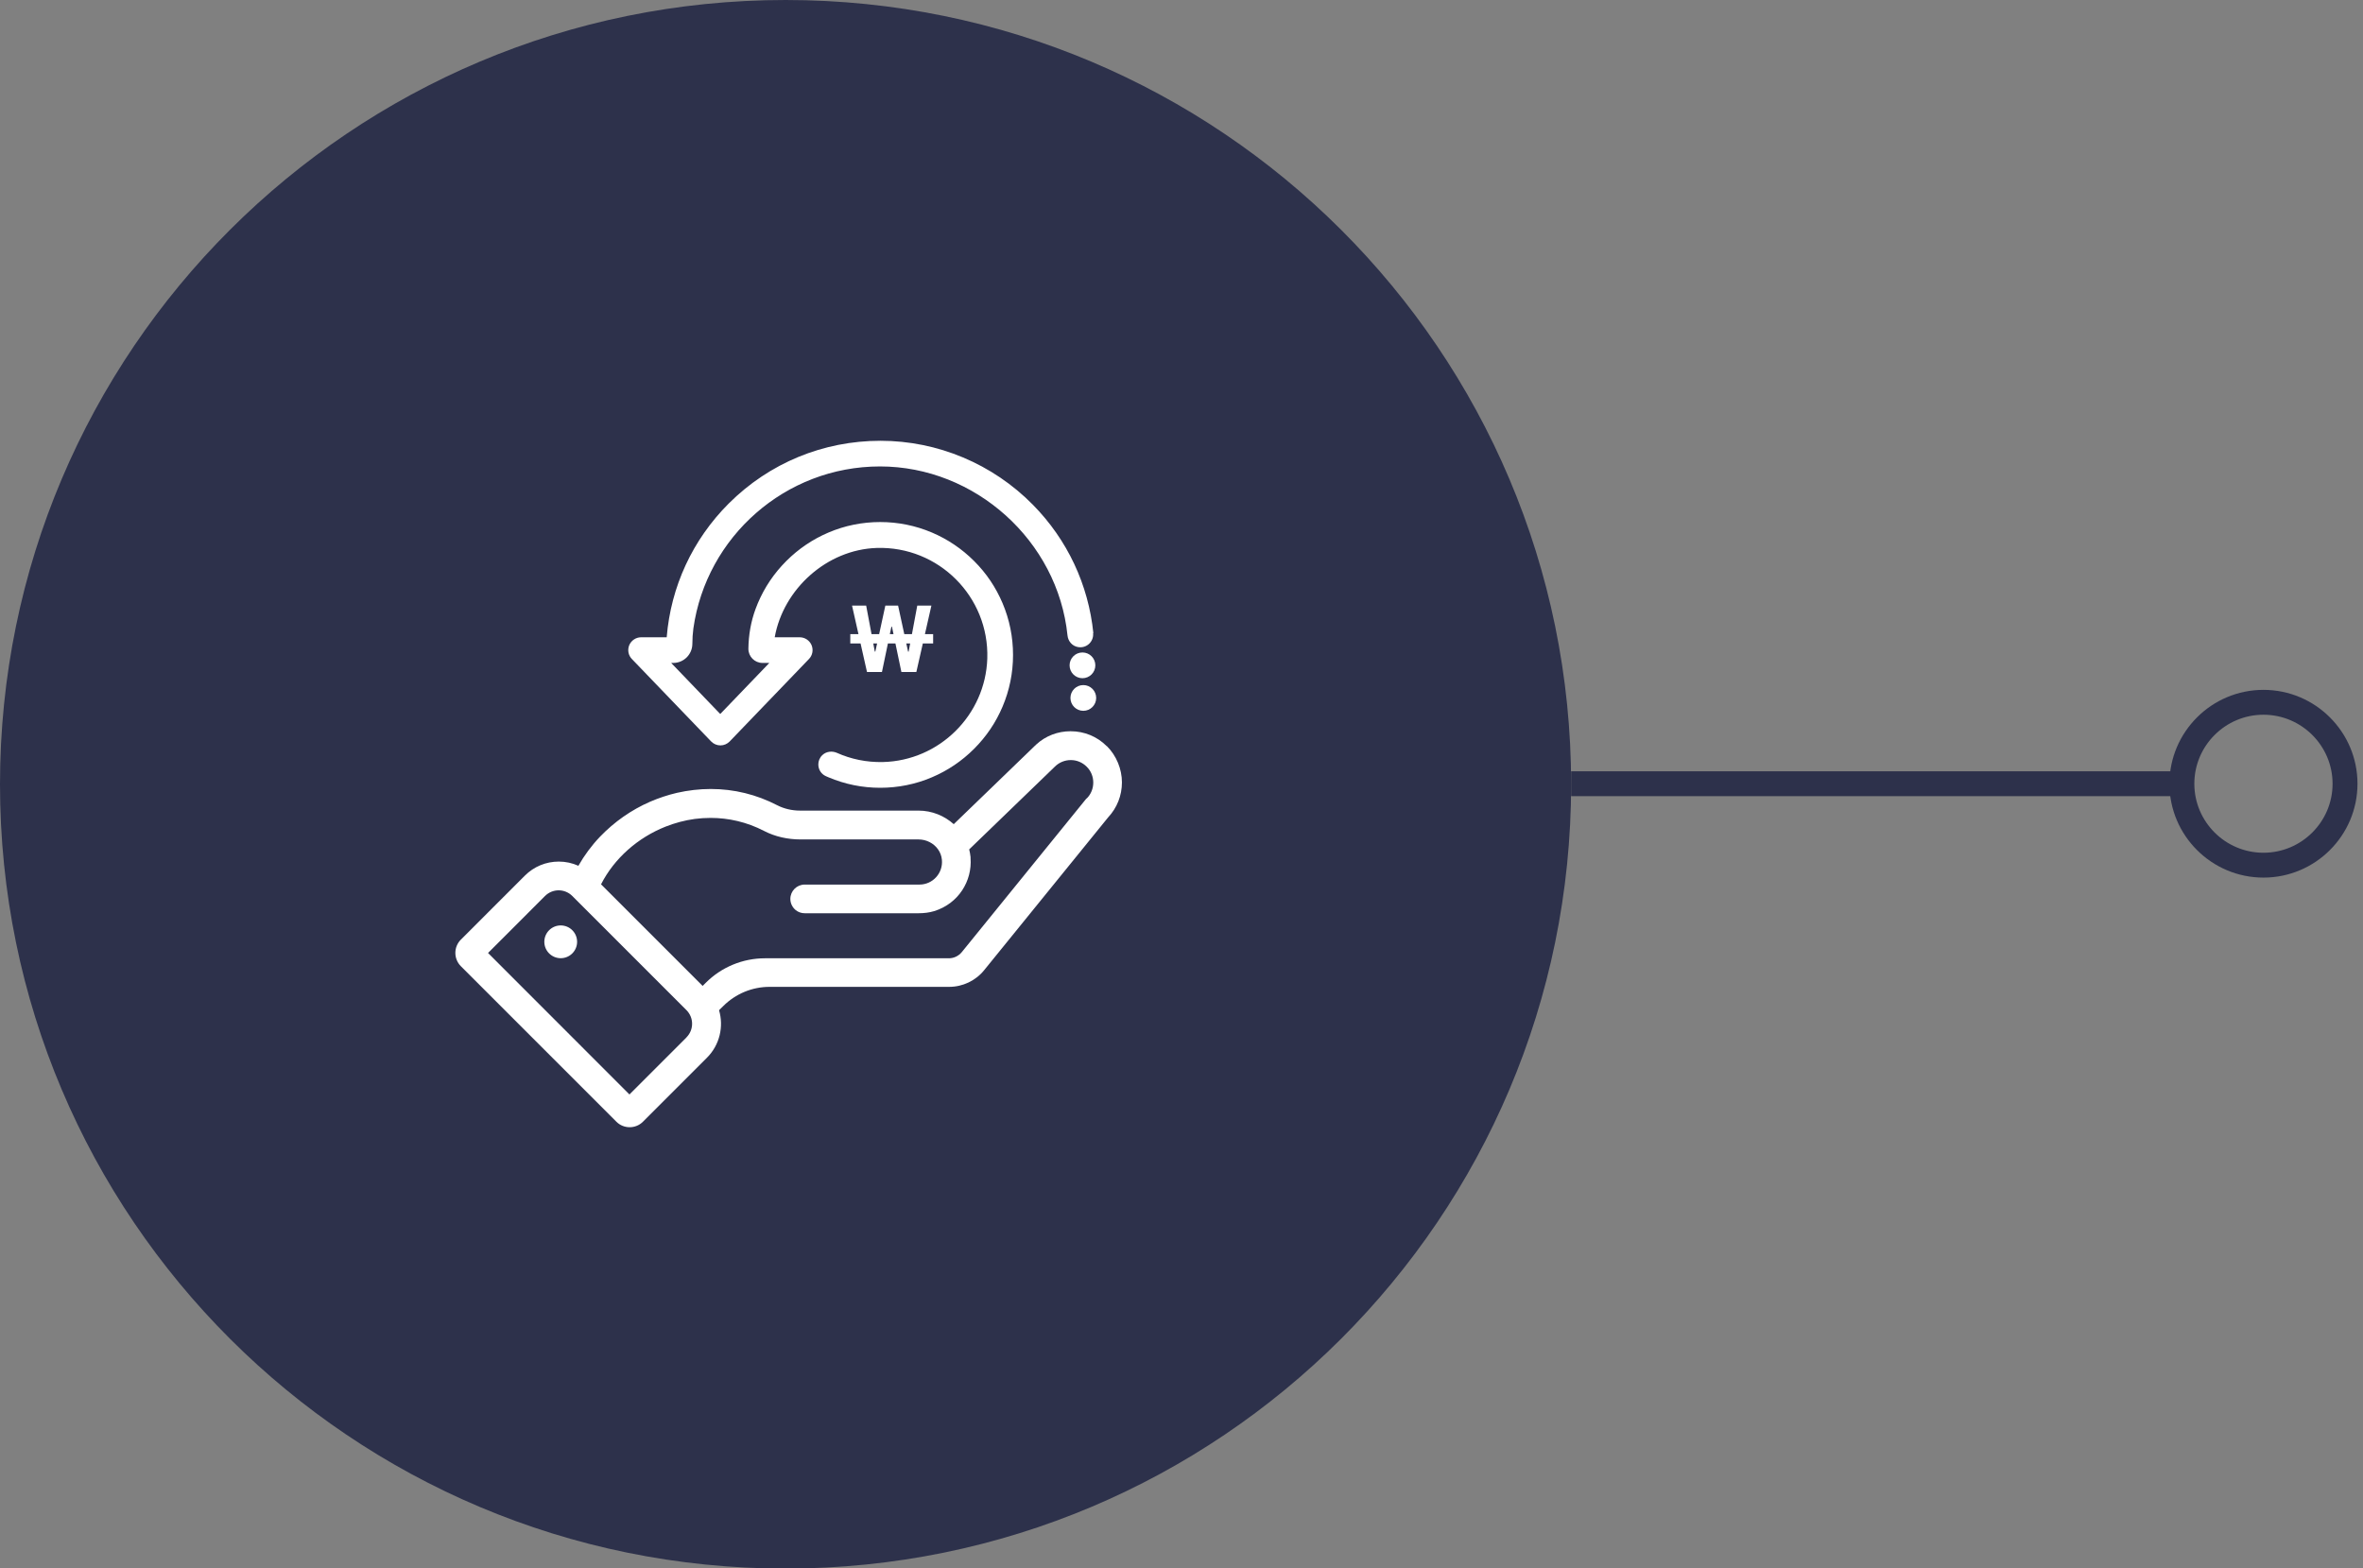
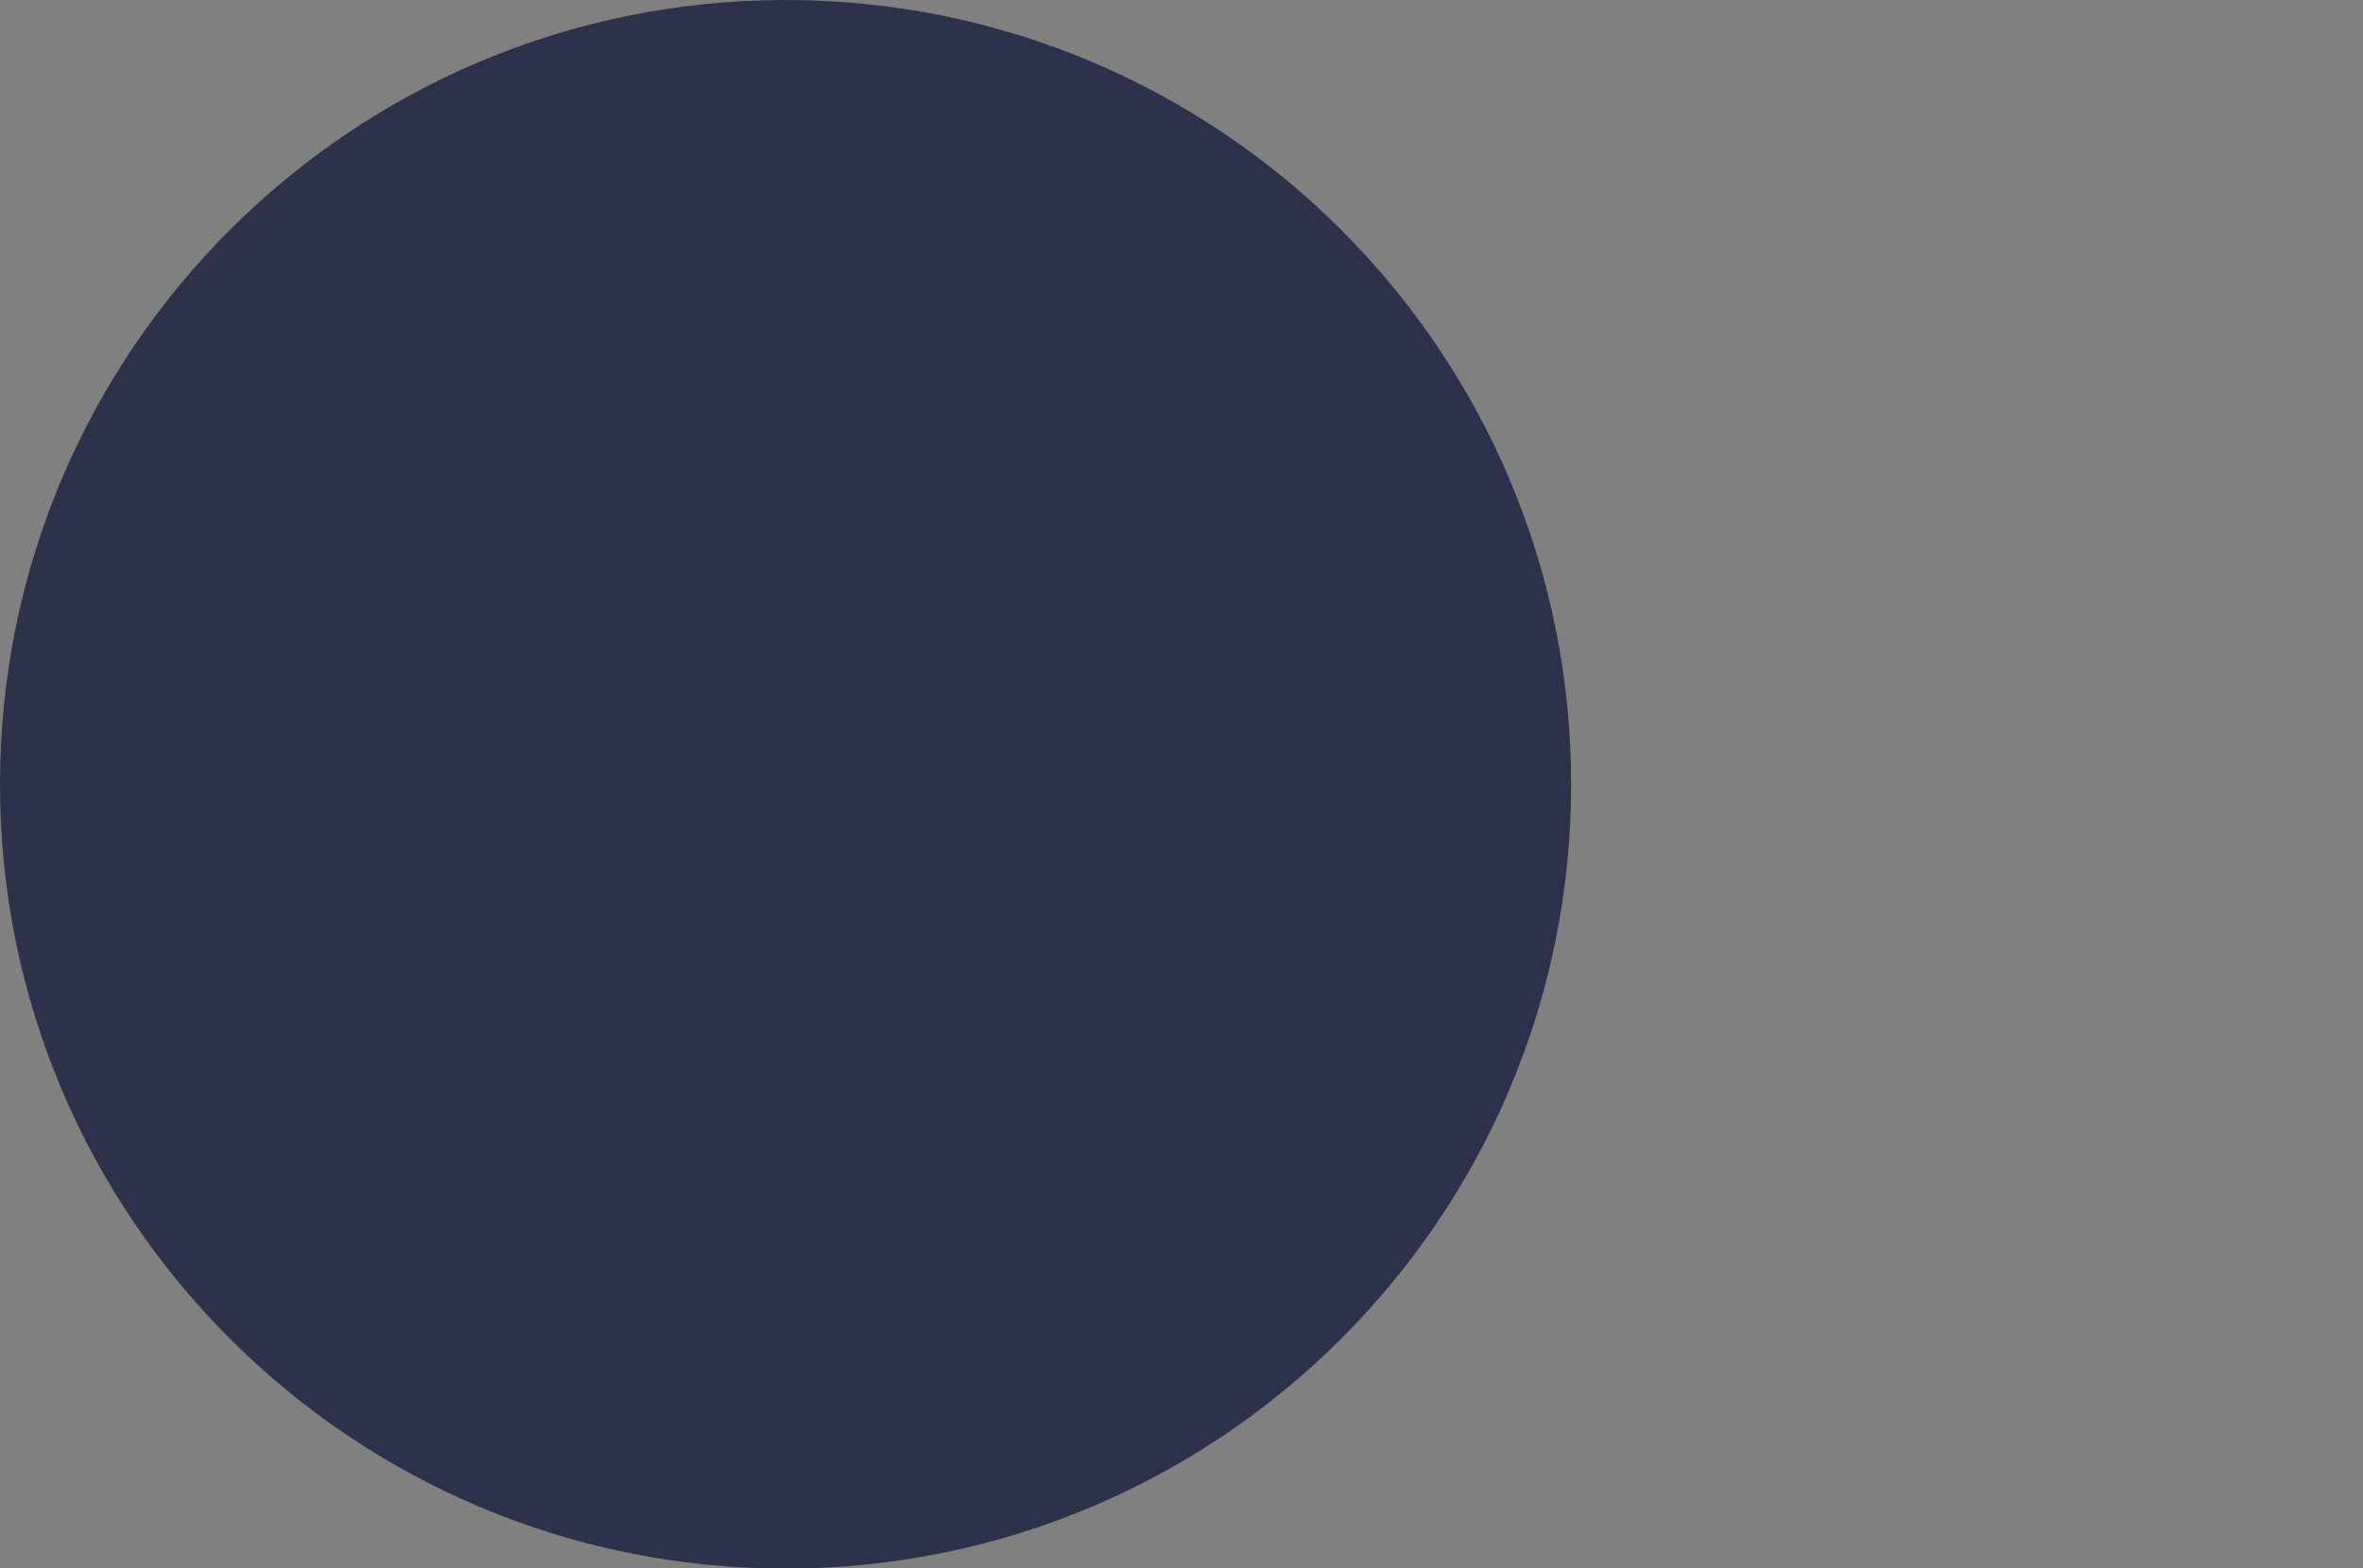
<svg xmlns="http://www.w3.org/2000/svg" width="327" height="217" viewBox="0 0 327 217" fill="none">
  <rect x="0" y="0" width="327" height="217" fill="#808080" stroke="none" />
  <path d="M108.708 217.078C168.746 217.078 217.417 168.484 217.417 108.539C217.417 48.595 168.746 0 108.708 0C48.67 0 0 48.595 0 108.539C0 168.484 48.67 217.078 108.708 217.078Z" fill="#2D314B" />
  <g clip-path="url(#clip0_3180_1988)">
-     <path d="M153.155 103.263C151.837 101.933 150.055 101.197 148.155 101.197C146.374 101.197 144.7 101.838 143.405 103.026C143.322 103.097 143.251 103.168 143.18 103.239L136.803 109.402L131.982 114.057C130.687 112.894 128.965 112.181 127.113 112.181H110.725C109.585 112.181 108.493 111.92 107.567 111.445C104.681 109.949 101.582 109.189 98.352 109.189C96.772 109.189 95.205 109.379 93.673 109.723C92.402 110.02 91.155 110.436 89.944 110.958C87.367 112.086 85.016 113.725 83.033 115.791C81.845 117.038 80.86 118.38 80.04 119.817C79.197 119.437 78.283 119.235 77.333 119.235C75.552 119.235 73.889 119.924 72.63 121.182L63.772 130.041C62.762 131.051 62.762 132.689 63.772 133.711L85.301 155.24C86.31 156.249 87.961 156.249 88.97 155.24L89.944 154.266L97.829 146.381C99.61 144.6 100.169 142.059 99.504 139.802L100.085 139.232C101.784 137.534 104.087 136.572 106.486 136.572H131.34C133.229 136.572 135.022 135.717 136.197 134.257L153.345 113.119C154.58 111.801 155.257 110.091 155.257 108.274C155.257 106.457 154.509 104.581 153.167 103.251L153.155 103.263ZM94.991 143.579L87.106 151.464L67.536 131.882L75.421 123.997C75.944 123.474 76.632 123.213 77.309 123.213C77.986 123.213 78.675 123.474 79.197 123.997L94.991 139.791C96.036 140.836 96.036 142.522 94.991 143.567V143.579ZM150.352 110.495L133.098 131.763C132.659 132.297 132.005 132.618 131.305 132.618H105.857C102.781 132.618 99.824 133.841 97.651 136.026L97.235 136.442L83.175 122.382C85.016 118.772 88.27 115.922 92.094 114.402C93.388 113.891 94.742 113.523 96.143 113.333C96.867 113.238 97.603 113.191 98.34 113.191C100.81 113.191 103.327 113.749 105.738 114.996C107.294 115.803 109.039 116.171 110.797 116.171H127.113C128.194 116.171 129.203 116.694 129.797 117.525C130.094 117.941 130.295 118.439 130.343 118.986C130.521 120.85 129.06 122.417 127.244 122.417H111.355C110.262 122.417 109.372 123.308 109.372 124.401C109.372 125.03 109.669 125.588 110.12 125.956C110.464 126.229 110.892 126.384 111.355 126.384H127.113C127.849 126.384 128.585 126.301 129.286 126.087C132.647 125.042 134.547 121.919 134.309 118.748C134.309 118.701 134.309 118.665 134.309 118.617C134.274 118.249 134.202 117.893 134.119 117.549L139.641 112.217L145.97 106.101C146.576 105.496 147.372 105.187 148.179 105.187C148.987 105.187 149.77 105.496 150.376 106.101C150.994 106.707 151.29 107.502 151.29 108.298C151.29 109.094 150.994 109.901 150.376 110.507L150.352 110.495Z" fill="white" />
    <path d="M77.594 132.606C78.847 132.606 79.862 131.591 79.862 130.338C79.862 129.085 78.847 128.07 77.594 128.07C76.342 128.07 75.326 129.085 75.326 130.338C75.326 131.591 76.342 132.606 77.594 132.606Z" fill="white" />
    <path d="M151.302 87.624C150.625 80.926 147.716 74.704 142.93 69.847C137.373 64.206 129.761 61 121.852 61C113.92 61 106.462 64.076 100.845 69.681C95.822 74.704 92.83 81.199 92.26 88.194H88.721C88.009 88.194 87.367 88.621 87.082 89.274C86.809 89.927 86.94 90.688 87.439 91.198L98.411 102.61C98.744 102.954 99.207 103.156 99.694 103.156C100.18 103.156 100.644 102.954 100.976 102.61L105.109 98.311L107.816 95.497L111.949 91.198C112.447 90.688 112.578 89.927 112.305 89.274C112.02 88.621 111.379 88.194 110.666 88.194H107.222C107.222 88.194 107.21 88.194 107.21 88.182C108.41 81.496 114.43 76.058 121.318 75.832C129.88 75.559 136.898 82.577 136.625 91.139C136.364 98.964 129.987 105.282 122.161 105.46C119.905 105.507 117.755 105.056 115.82 104.189C115.143 103.892 114.335 103.988 113.801 104.498C113.421 104.854 113.243 105.329 113.243 105.793C113.243 106.458 113.611 107.111 114.276 107.408C114.407 107.467 114.537 107.526 114.656 107.574C116.924 108.536 119.335 109.022 121.805 109.022C124.275 109.022 126.697 108.536 128.954 107.574C131.139 106.648 133.11 105.318 134.796 103.631C136.482 101.945 137.812 99.986 138.739 97.789C139.7 95.521 140.187 93.122 140.187 90.64C140.187 88.158 139.7 85.748 138.739 83.479C137.812 81.294 136.494 79.323 134.796 77.637C133.11 75.951 131.139 74.621 128.954 73.694C126.685 72.733 124.275 72.246 121.805 72.246C119.335 72.246 116.912 72.733 114.656 73.694C112.471 74.621 110.5 75.951 108.814 77.637C107.127 79.323 105.797 81.282 104.871 83.479C104.764 83.741 104.657 84.002 104.562 84.263C103.909 86.021 103.589 87.897 103.565 89.773C103.553 90.854 104.432 91.744 105.512 91.744H106.439C106.439 91.744 106.462 91.756 106.439 91.768L103.814 94.499L99.682 98.798H99.658L92.901 91.768V91.744H93.162C94.623 91.744 95.799 90.569 95.811 89.108C95.811 88.396 95.858 87.671 95.953 86.959C97.746 74.312 108.647 64.551 121.781 64.551C134.915 64.551 146.386 74.823 147.728 87.956C147.811 88.752 148.393 89.417 149.177 89.547C150.388 89.761 151.385 88.764 151.267 87.612L151.302 87.624Z" fill="white" />
-     <path d="M149.794 93.858C150.778 93.858 151.576 93.06 151.576 92.077C151.576 91.093 150.778 90.295 149.794 90.295C148.811 90.295 148.013 91.093 148.013 92.077C148.013 93.06 148.811 93.858 149.794 93.858Z" fill="white" />
    <path d="M149.913 98.371C150.897 98.371 151.694 97.573 151.694 96.589C151.694 95.606 150.897 94.808 149.913 94.808C148.929 94.808 148.132 95.606 148.132 96.589C148.132 97.573 148.929 98.371 149.913 98.371Z" fill="white" />
    <path d="M119.978 93L119.089 89.052H117.667V87.757H118.797L117.908 83.809H119.863L120.606 87.757H121.66L122.517 83.809H124.281L125.138 87.757H126.198L126.935 83.809H128.89L127.995 87.757H129.131V89.052H127.703L126.808 93H124.738L123.913 89.052H122.872L122.047 93H119.978ZM120.847 89.052L121.057 90.169H121.133L121.374 89.052H120.847ZM123.139 87.757H123.647L123.431 86.728H123.355L123.139 87.757ZM125.418 89.052L125.665 90.182H125.741L125.951 89.052H125.418Z" fill="white" />
  </g>
-   <path d="M217.416 110.182L302.389 110.182L302.389 106.74L217.416 106.74L217.416 110.182Z" fill="#2D314B" />
-   <path d="M313.226 95.47C320.4 95.47 326.237 101.298 326.237 108.461C326.237 115.624 320.4 121.452 313.226 121.452C306.052 121.452 300.215 115.624 300.215 108.461C300.215 101.298 306.052 95.47 313.226 95.47ZM313.226 118.012C318.501 118.012 322.789 113.727 322.789 108.464C322.789 103.201 318.497 98.912 313.226 98.912C307.955 98.912 303.66 103.198 303.66 108.464C303.66 113.73 307.952 118.012 313.226 118.012Z" fill="#2D314B" />
  <defs>
    <clipPath id="clip0_3180_1988">
-       <rect width="92.245" height="95" fill="white" transform="translate(63 61)" />
-     </clipPath>
+       </clipPath>
  </defs>
</svg>